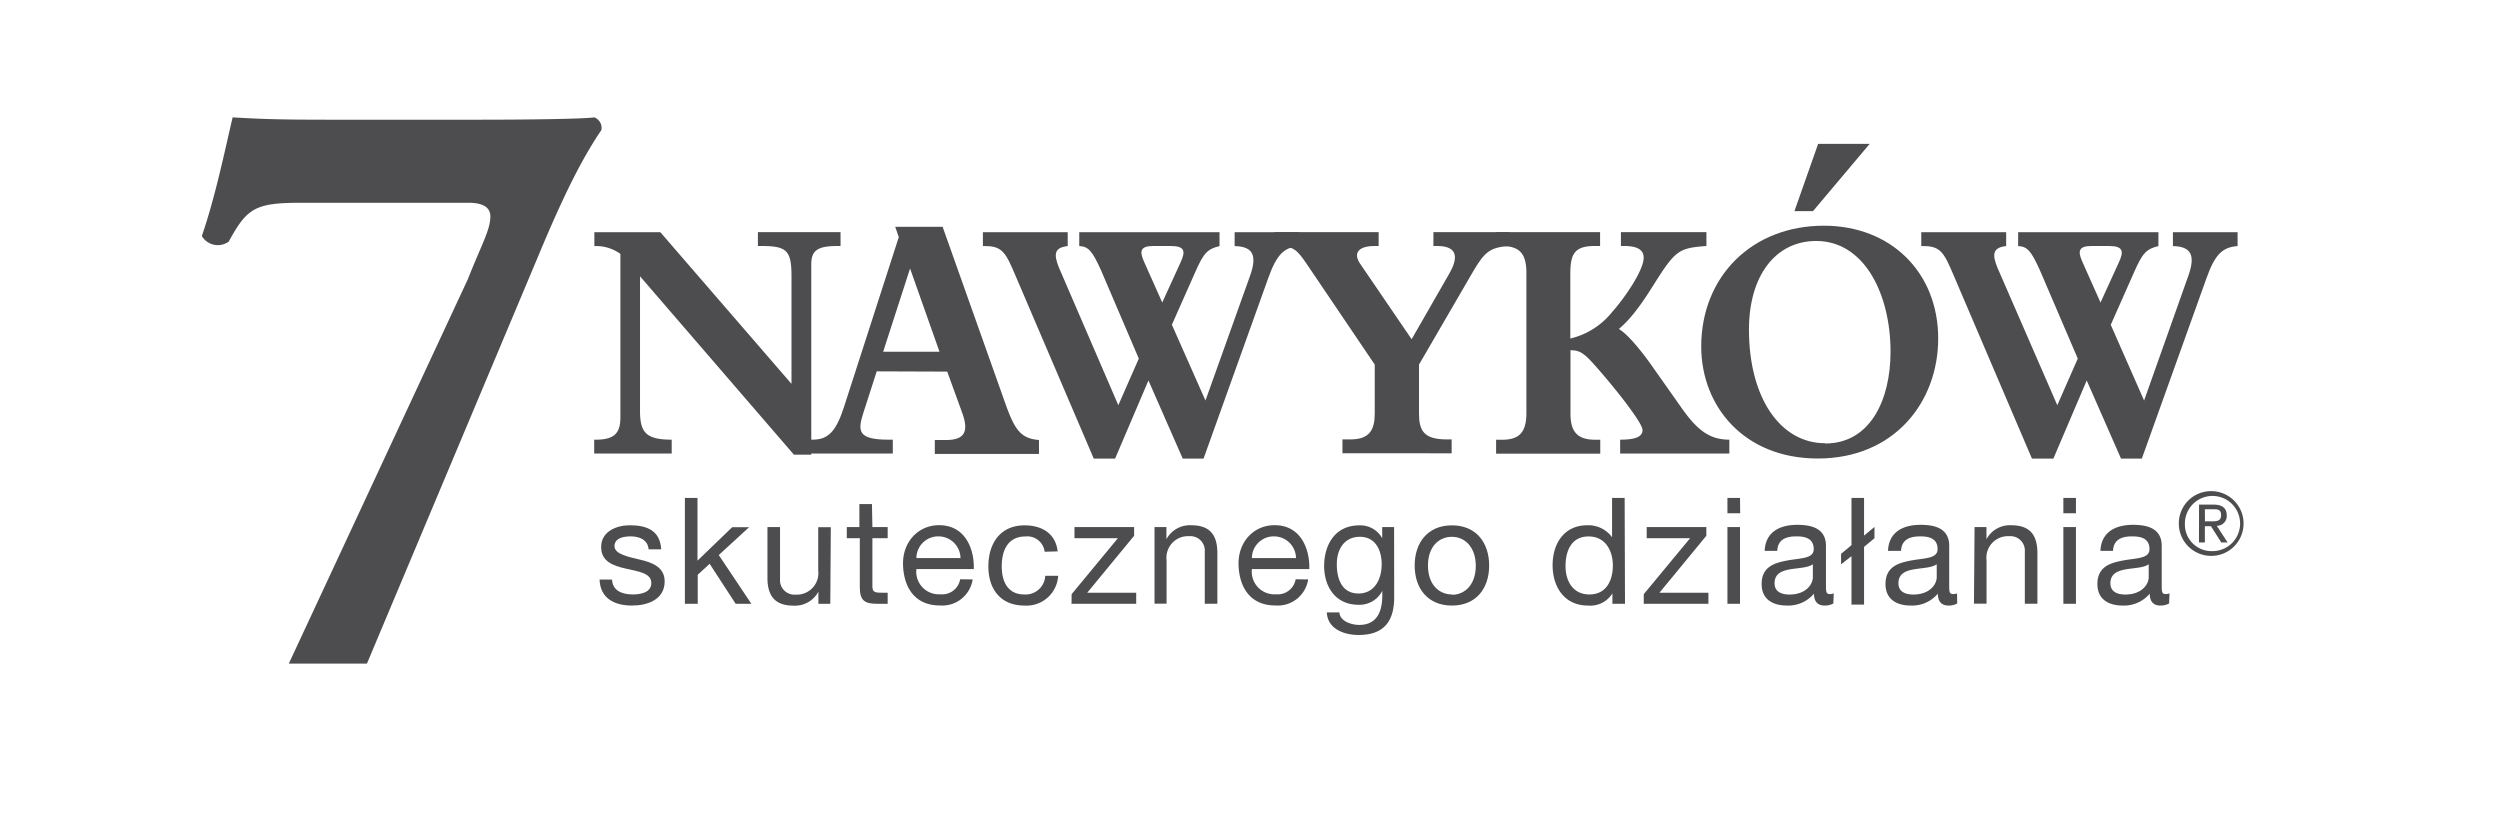
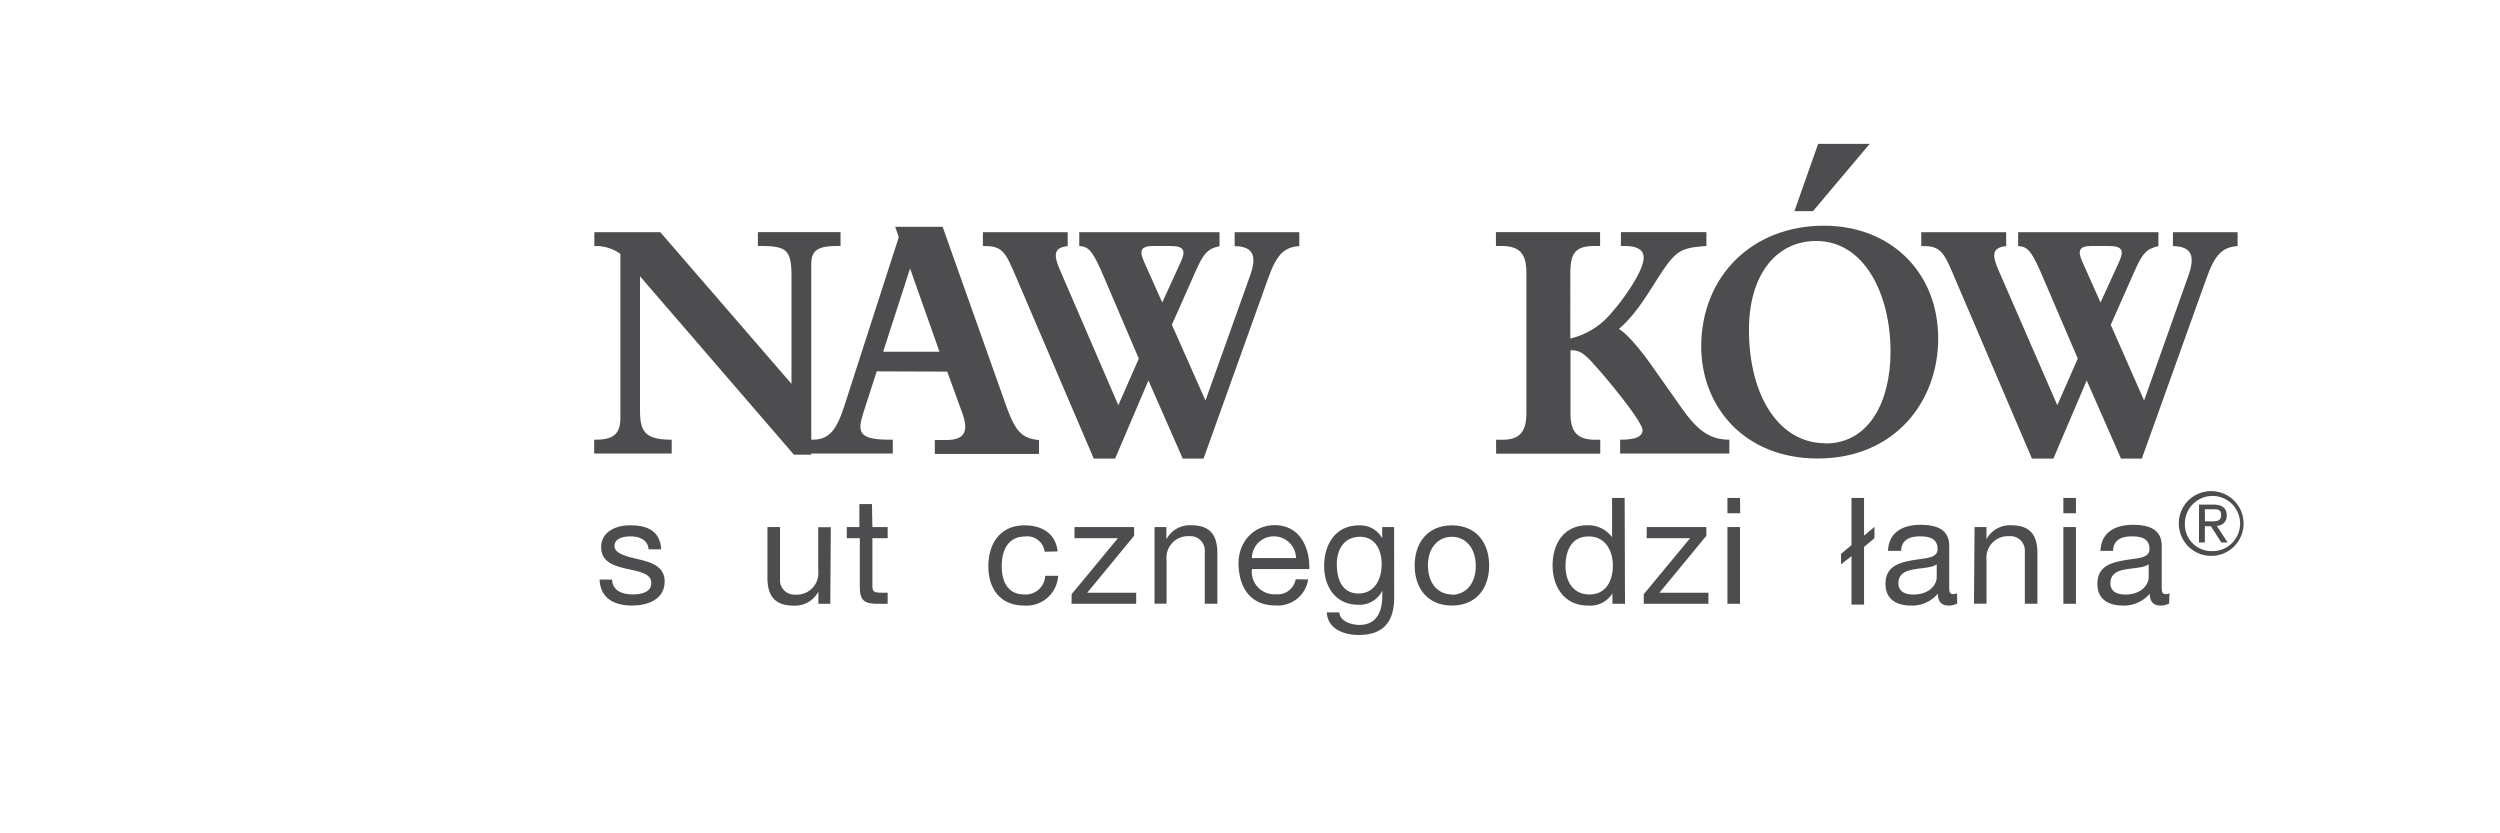
<svg xmlns="http://www.w3.org/2000/svg" id="Text_Version" data-name="Text Version" viewBox="0 0 288 96">
  <defs>
    <style>.cls-1{fill:#4d4d4f;}</style>
  </defs>
  <title>7H</title>
-   <path class="cls-1" d="M68.46,13.52c-1.18.18-7.47.27-13.22.27H37.74c-5.74,0-7.93-.09-10.94-.27-.82,3.46-2,9.21-3.55,13.67a2.14,2.14,0,0,0,3.1.64c2.1-3.83,3-4.47,8.29-4.47H54c1.37,0,2.49.38,2.49,1.57,0,1.55-1,3.2-2.61,7.27L33.27,76.45h9L61.88,29.8c3-7.22,5.12-11.45,7.4-14.82a1.3,1.3,0,0,0-.82-1.46" />
  <path class="cls-1" d="M70.51,66.77c.05,1.3,1.2,1.71,2.38,1.71.91,0,2.14-.21,2.14-1.32,0-2.27-5.78-.74-5.78-4.14,0-1.78,1.74-2.51,3.3-2.51,2,0,3.49.62,3.62,2.77H74.72c-.09-1.13-1.11-1.49-2.05-1.49s-1.88.24-1.88,1.13,1.54,1.23,2.89,1.54,2.89.82,2.89,2.51c0,2.12-2,2.79-3.76,2.79-2,0-3.66-.8-3.74-3Z" />
-   <path class="cls-1" d="M78.9,57.36h1.45v7.23l4-3.86h1.95l-3.5,3.21,3.76,5.62H84.75l-3-4.61-1.37,1.26v3.35H78.9Z" />
  <path class="cls-1" d="M95.65,69.56H94.28v-1.4h0a3.06,3.06,0,0,1-2.87,1.61c-2.32,0-3-1.33-3-3.23V60.72h1.45v6a1.66,1.66,0,0,0,1.79,1.78,2.48,2.48,0,0,0,2.61-2.77v-5h1.45Z" />
  <path class="cls-1" d="M100.5,60.72h1.76V62H100.5v5.49c0,.68.19.79,1.09.79h.67v1.28h-1.11c-1.5,0-2.1-.31-2.1-1.93V62h-1.5V60.72H99V58.07h1.45Z" />
-   <path class="cls-1" d="M112.05,66.75a3.54,3.54,0,0,1-3.78,3c-2.82,0-4.15-2-4.24-4.65s1.74-4.6,4.15-4.6c3.13,0,4.08,2.92,4,5.06h-6.61a2.6,2.6,0,0,0,2.75,2.9,2.1,2.1,0,0,0,2.29-1.73Zm-1.4-2.46a2.54,2.54,0,0,0-2.55-2.5,2.51,2.51,0,0,0-2.53,2.5Z" />
  <path class="cls-1" d="M120.34,63.56a2,2,0,0,0-2.19-1.76c-2.1,0-2.75,1.67-2.75,3.45s.73,3.23,2.58,3.23a2.26,2.26,0,0,0,2.43-2.15h1.49a3.65,3.65,0,0,1-3.9,3.43c-2.7,0-4.14-1.86-4.14-4.51s1.37-4.73,4.17-4.73c2,0,3.59.94,3.81,3Z" />
  <path class="cls-1" d="M123.45,68.45,128.78,62h-5V60.72h6.87v1l-5.4,6.56h5.64v1.28h-7.45Z" />
  <path class="cls-1" d="M133,60.72h1.37v1.4h0a3.06,3.06,0,0,1,2.87-1.61c2.33,0,3,1.33,3,3.23v5.81h-1.45v-6a1.66,1.66,0,0,0-1.79-1.78,2.48,2.48,0,0,0-2.61,2.77v5H133Z" />
  <path class="cls-1" d="M150.7,66.75a3.54,3.54,0,0,1-3.78,3c-2.82,0-4.15-2-4.24-4.65s1.74-4.6,4.15-4.6c3.13,0,4.08,2.92,4,5.06h-6.61a2.6,2.6,0,0,0,2.75,2.9,2.1,2.1,0,0,0,2.29-1.73Zm-1.4-2.46a2.54,2.54,0,0,0-2.55-2.5,2.51,2.51,0,0,0-2.53,2.5Z" />
  <path class="cls-1" d="M160.61,68.81c0,2.89-1.3,4.34-4.1,4.34-1.66,0-3.57-.68-3.66-2.6h1.45c.05,1,1.35,1.44,2.29,1.44,1.9,0,2.65-1.37,2.65-3.35v-.58h0a2.94,2.94,0,0,1-2.75,1.61c-2.63,0-3.95-2.07-3.95-4.48,0-2.08,1-4.67,4.08-4.67A2.89,2.89,0,0,1,159.23,62h0V60.72h1.37ZM159.17,65c0-1.56-.68-3.16-2.51-3.16S154,63.32,154,65s.58,3.37,2.5,3.37S159.17,66.62,159.17,65Z" />
  <path class="cls-1" d="M167.26,60.52c2.8,0,4.29,2,4.29,4.63s-1.49,4.61-4.29,4.61-4.29-2-4.29-4.61S164.45,60.52,167.26,60.52Zm0,8c1.52,0,2.75-1.2,2.75-3.33s-1.23-3.35-2.75-3.35S164.5,63,164.5,65.15,165.74,68.48,167.26,68.48Z" />
  <path class="cls-1" d="M187.2,69.56h-1.45v-1.2h0a3,3,0,0,1-2.82,1.4c-2.72,0-4.07-2.15-4.07-4.65s1.33-4.6,4-4.6a3.38,3.38,0,0,1,2.85,1.38h0V57.36h1.45Zm-4.1-1.08c2,0,2.7-1.69,2.7-3.33S185,61.8,183,61.8s-2.65,1.69-2.65,3.42S181.21,68.48,183.09,68.48Z" />
  <path class="cls-1" d="M189.36,68.45,194.7,62h-5V60.72h6.87v1l-5.4,6.56h5.64v1.28h-7.45Z" />
  <path class="cls-1" d="M200.47,59.13H199V57.36h1.45ZM199,60.72h1.45v8.84H199Z" />
-   <path class="cls-1" d="M211.2,69.52a2,2,0,0,1-1,.24c-.75,0-1.23-.41-1.23-1.37a3.87,3.87,0,0,1-3.11,1.37c-1.61,0-2.92-.7-2.92-2.48,0-2,1.49-2.44,3-2.72s3-.19,3-1.3c0-1.28-1.06-1.47-2-1.47-1.23,0-2.14.38-2.2,1.67h-1.45c.09-2.19,1.76-3,3.74-3,1.59,0,3.32.36,3.32,2.43v4.55c0,.68,0,1,.46,1a1.44,1.44,0,0,0,.44-.08ZM208.84,65c-1.13.84-4.41,0-4.41,2.19,0,1,.82,1.3,1.71,1.3,1.91,0,2.7-1.18,2.7-2Z" />
  <path class="cls-1" d="M213.29,64.07l-1.2.94V63.8l1.2-1V57.36h1.45V61.7l1.2-1V62l-1.2,1v6.65h-1.45Z" />
  <path class="cls-1" d="M225.47,69.52a2,2,0,0,1-1,.24c-.75,0-1.23-.41-1.23-1.37a3.87,3.87,0,0,1-3.11,1.37c-1.61,0-2.92-.7-2.92-2.48,0-2,1.49-2.44,3-2.72s3-.19,3-1.3c0-1.28-1.06-1.47-2-1.47-1.23,0-2.14.38-2.21,1.67H217.5c.08-2.19,1.76-3,3.74-3,1.59,0,3.31.36,3.31,2.43v4.55c0,.68,0,1,.46,1a1.44,1.44,0,0,0,.44-.08ZM223.11,65c-1.13.84-4.41,0-4.41,2.19,0,1,.82,1.3,1.71,1.3,1.91,0,2.7-1.18,2.7-2Z" />
  <path class="cls-1" d="M227.47,60.72h1.37v1.4h0a3.06,3.06,0,0,1,2.87-1.61c2.32,0,3,1.33,3,3.23v5.81h-1.45v-6a1.66,1.66,0,0,0-1.79-1.78,2.48,2.48,0,0,0-2.62,2.77v5h-1.45Z" />
  <path class="cls-1" d="M239.15,59.13H237.7V57.36h1.45Zm-1.45,1.59h1.45v8.84H237.7Z" />
  <path class="cls-1" d="M249.88,69.52a2,2,0,0,1-1,.24c-.75,0-1.23-.41-1.23-1.37a3.87,3.87,0,0,1-3.11,1.37c-1.61,0-2.92-.7-2.92-2.48,0-2,1.49-2.44,3-2.72s3-.19,3-1.3c0-1.28-1.06-1.47-2-1.47-1.23,0-2.14.38-2.2,1.67h-1.45c.09-2.19,1.76-3,3.74-3,1.59,0,3.32.36,3.32,2.43v4.55c0,.68,0,1,.46,1a1.44,1.44,0,0,0,.44-.08ZM247.53,65c-1.13.84-4.41,0-4.41,2.19,0,1,.82,1.3,1.71,1.3,1.91,0,2.7-1.18,2.7-2Z" />
  <path class="cls-1" d="M254.78,56.58A3.73,3.73,0,1,1,251,60.29,3.71,3.71,0,0,1,254.78,56.58Zm0,6.91a3.18,3.18,0,1,0-3.08-3.2A3.07,3.07,0,0,0,254.78,63.49Zm-1.45-5.36H255c1,0,1.52.41,1.52,1.25a1.12,1.12,0,0,1-1.15,1.19l1.25,1.92h-.73l-1.19-1.87H254v1.87h-.68Zm.68,1.93h.71c.6,0,1.15,0,1.15-.72s-.5-.67-1-.67H254Z" />
  <path class="cls-1" d="M73.73,47.33c0,2.5.7,3.32,3.65,3.32v1.6H68.45v-1.6h.22c2.25,0,2.8-.9,2.8-2.58V29.25a4.76,4.76,0,0,0-3-.9v-1.6h7.6L91.18,44.22V31.83c0-3-.55-3.49-3.5-3.49h-.37v-1.6h9.52v1.6h-.37c-2.29,0-3,.53-3,2.09V52.38h-2L73.73,31.83Z" />
  <path class="cls-1" d="M101,42.78l-1.55,4.8c-.66,2.09-.63,3.07,2.92,3.07h.48v1.6H93.06v-1.6h.55c1.77,0,2.69-.9,3.62-3.77l6.31-19.56-.41-1.19h5.46L116,47c1,2.71,1.77,3.53,3.69,3.69v1.6h-12v-1.6H109c2.25,0,2.58-1.11,1.85-3.12l-1.73-4.76Zm3.84-11.85-3.1,9.59h6.49Z" />
  <path class="cls-1" d="M117,31.79c-1.11-2.62-1.51-3.44-3.47-3.44h-.3v-1.6H123v1.6c-1.51.16-1.66.9-1,2.5l6.83,15.83,2.36-5.37-4.35-10.17c-1-2.21-1.44-2.75-2.51-2.79v-1.6h16.16v1.6c-1.4.33-1.84.82-2.8,3L135,37.41l3.87,8.73L144,31.79c.81-2.26.44-3.4-1.77-3.44v-1.6h7.45v1.6c-1.77.12-2.62,1-3.58,3.69l-7.45,20.79h-2.4l-3.95-9-3.84,9H126Zm19-1.56c.59-1.27.52-1.89-1.14-1.89h-2c-1.48,0-1.62.57-1.07,1.8l2.1,4.71Z" />
-   <path class="cls-1" d="M163.47,47.62c0,2,.55,3,3.21,3h.55v1.6H154.65v-1.6h.92c2.21,0,2.8-1.11,2.8-3V42l-7.93-11.73c-1.07-1.56-1.51-1.93-3.36-1.93h-.26v-1.6h12v1.6h-.44c-2.14,0-2.44,1-1.66,2.09l5.9,8.65,4.28-7.46c1-1.68,1.25-3.28-1.33-3.28h-.44v-1.6h8.71v1.6c-2.14.16-2.77.62-4.1,2.87L163.47,42Z" />
  <path class="cls-1" d="M180.92,47.66c0,2.3,1,3,2.91,3h.52v1.6h-12v-1.6H173c1.88,0,2.84-.7,2.84-3.07V31.46c0-2.17-.7-3.12-2.88-3.12h-.63v-1.6h12v1.6h-.63c-2.4,0-2.8,1-2.8,3.28V39a8.78,8.78,0,0,0,4.87-3.12c1.22-1.35,3.58-4.67,3.58-6.19,0-.86-.66-1.35-2.21-1.35h-.41v-1.6h9.85v1.6c-2.21.16-3,.37-4,1.48-1.66,1.85-3.36,5.78-6.09,8.08,1.07.61,2.77,2.75,3.91,4.39l3.21,4.55c1.88,2.71,3.32,3.81,5.61,3.81v1.6H186.64v-1.6c1.55,0,2.58-.25,2.58-1.11s-3.39-5.12-5.72-7.71c-1.18-1.31-1.7-1.48-2.58-1.48Z" />
  <path class="cls-1" d="M210.11,26c7.71,0,13.17,5.37,13.17,13,0,7.3-5.05,13.82-13.87,13.82-8.49,0-13.43-6-13.43-12.92C196,31.79,201.88,26,210.11,26Zm.15,25.09c5.13,0,7.53-4.92,7.53-10.58,0-6.6-3-12.75-8.56-12.75-4.69,0-7.75,4-7.75,10.21C201.48,45.77,205.05,51.06,210.26,51.06Zm-.81-34.52h5.94l-6.53,7.75h-2.14Z" />
  <path class="cls-1" d="M225.09,31.79c-1.11-2.62-1.51-3.44-3.47-3.44h-.29v-1.6h9.78v1.6c-1.51.16-1.66.9-1,2.5L237,46.68l2.36-5.37L235,31.14c-1-2.21-1.44-2.75-2.51-2.79v-1.6h16.16v1.6c-1.4.33-1.84.82-2.8,3l-2.69,6.07L247,46.14l5.09-14.35c.81-2.26.44-3.4-1.77-3.44v-1.6h7.45v1.6c-1.77.12-2.62,1-3.58,3.69l-7.45,20.79h-2.4l-3.95-9-3.84,9h-2.47Zm19-1.56c.59-1.27.52-1.89-1.14-1.89h-2c-1.48,0-1.62.57-1.07,1.8l2.1,4.71Z" />
</svg>